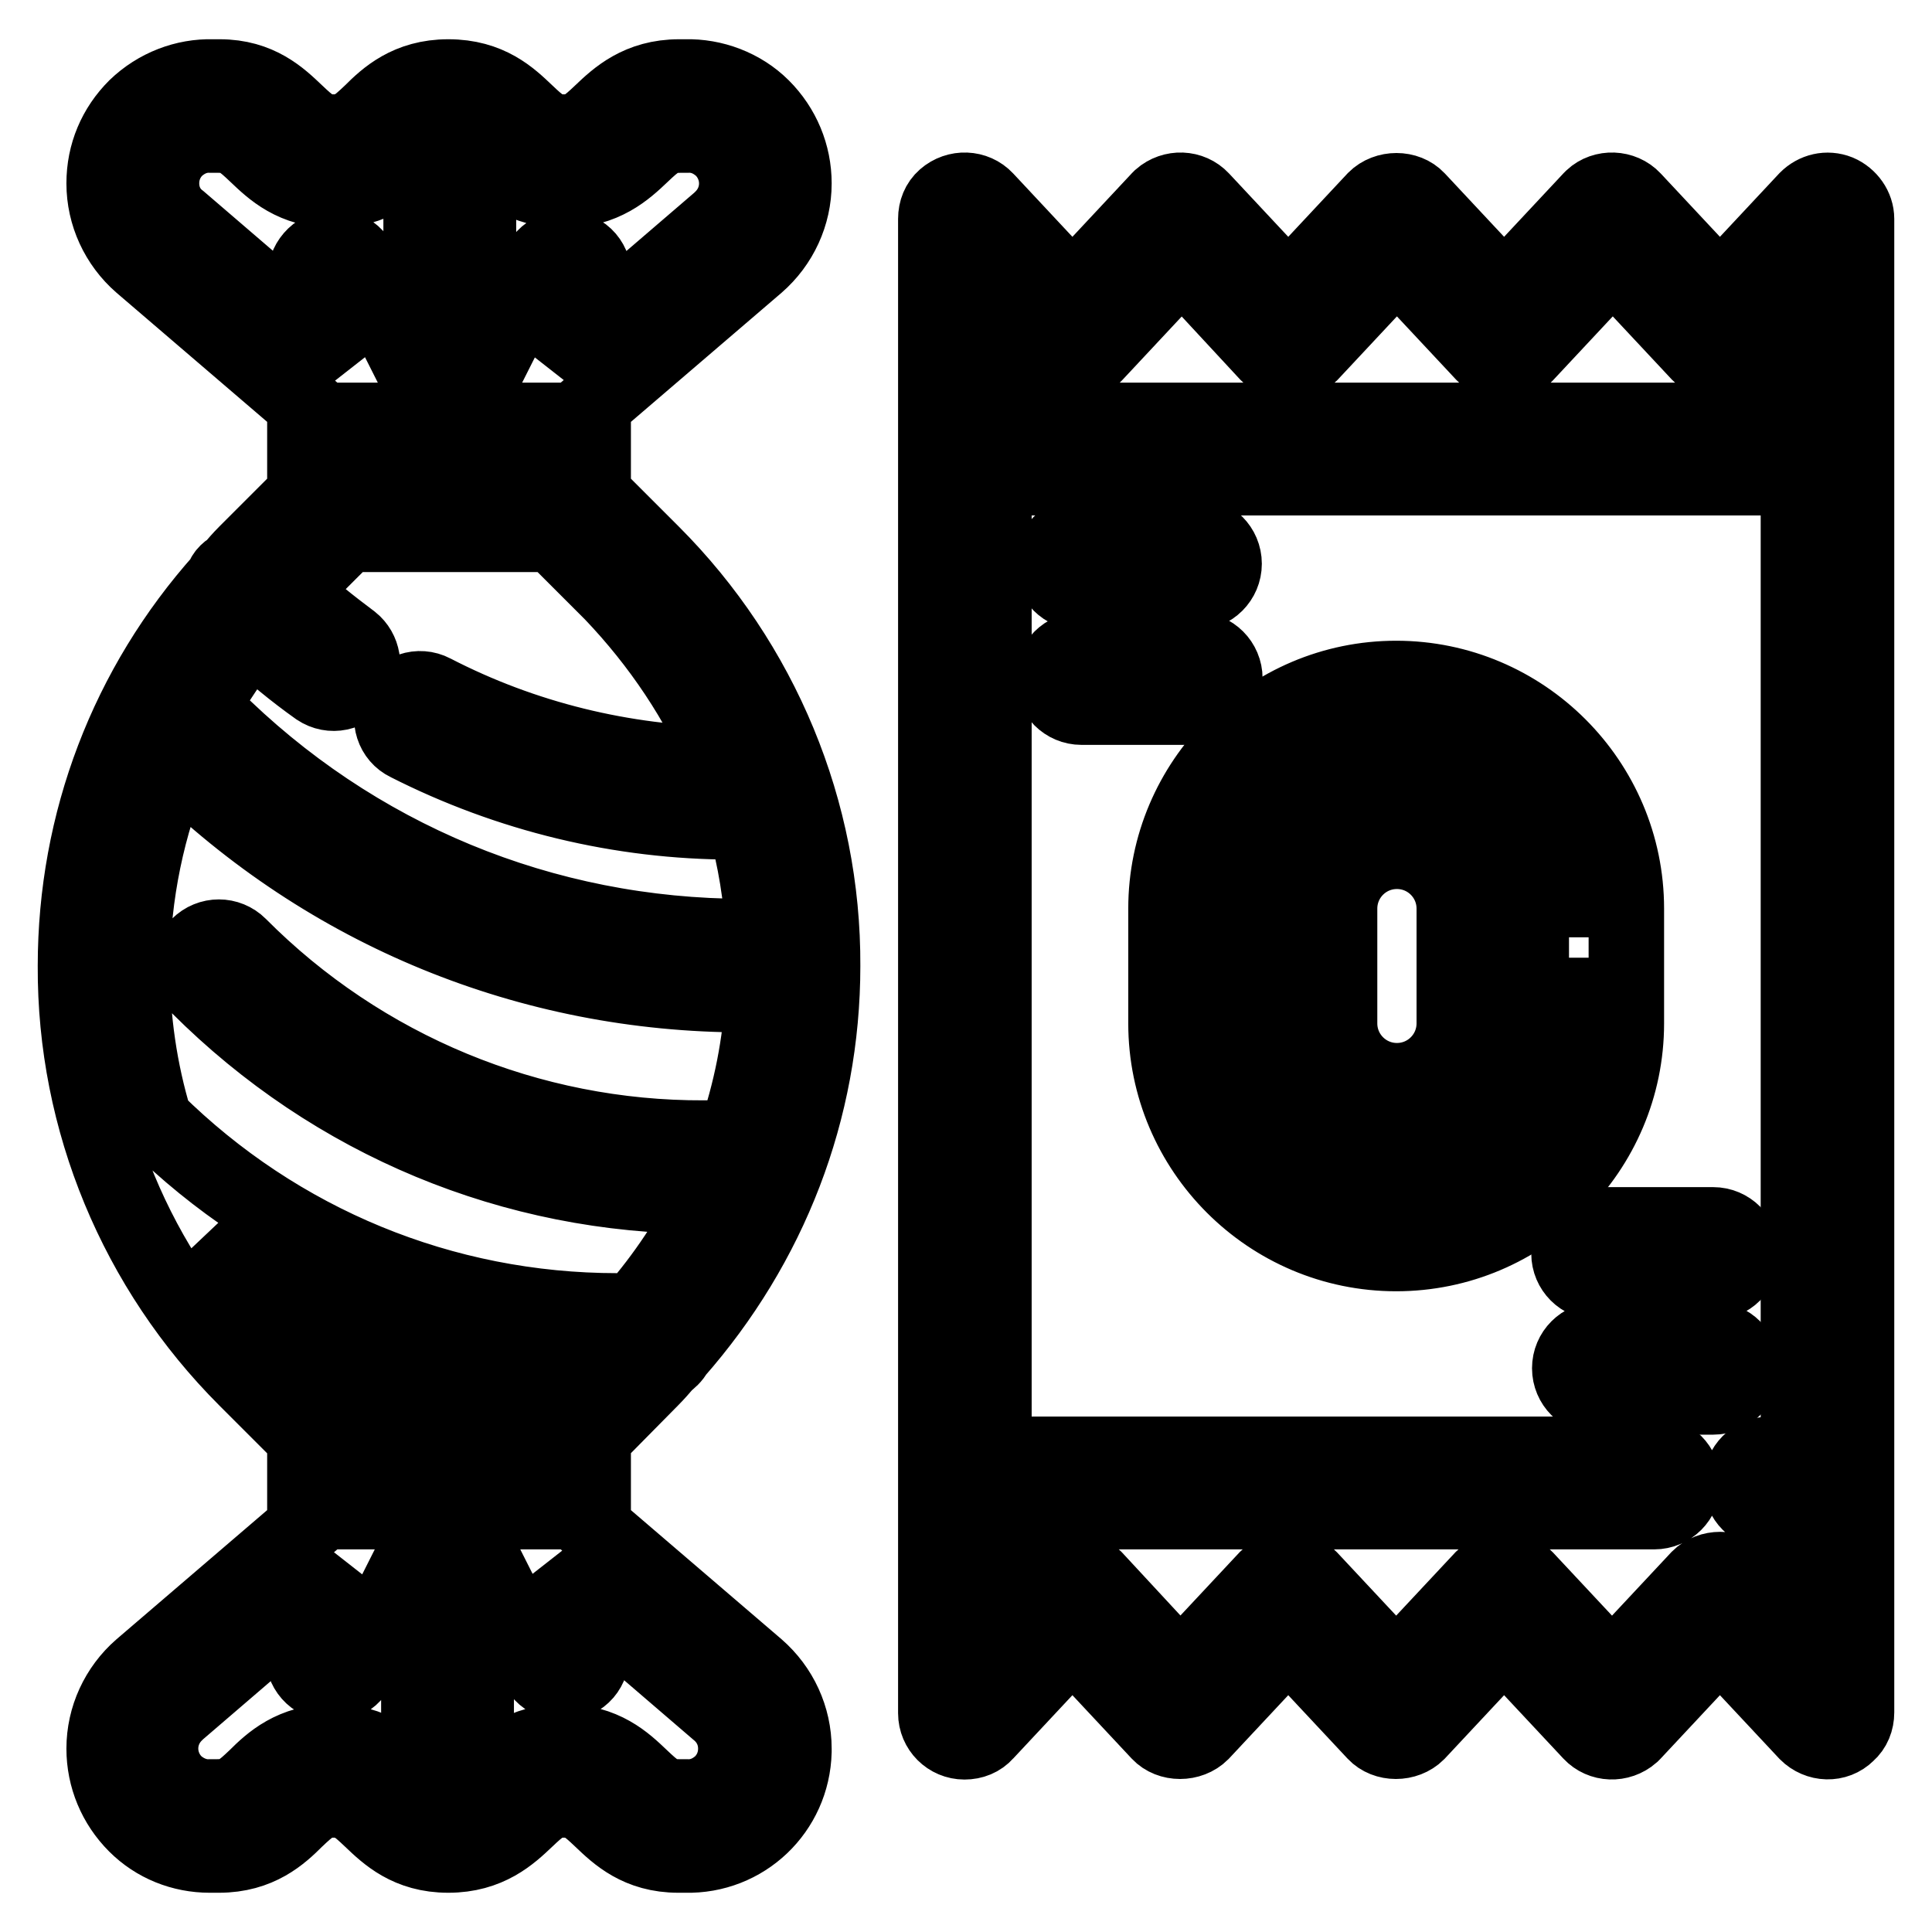
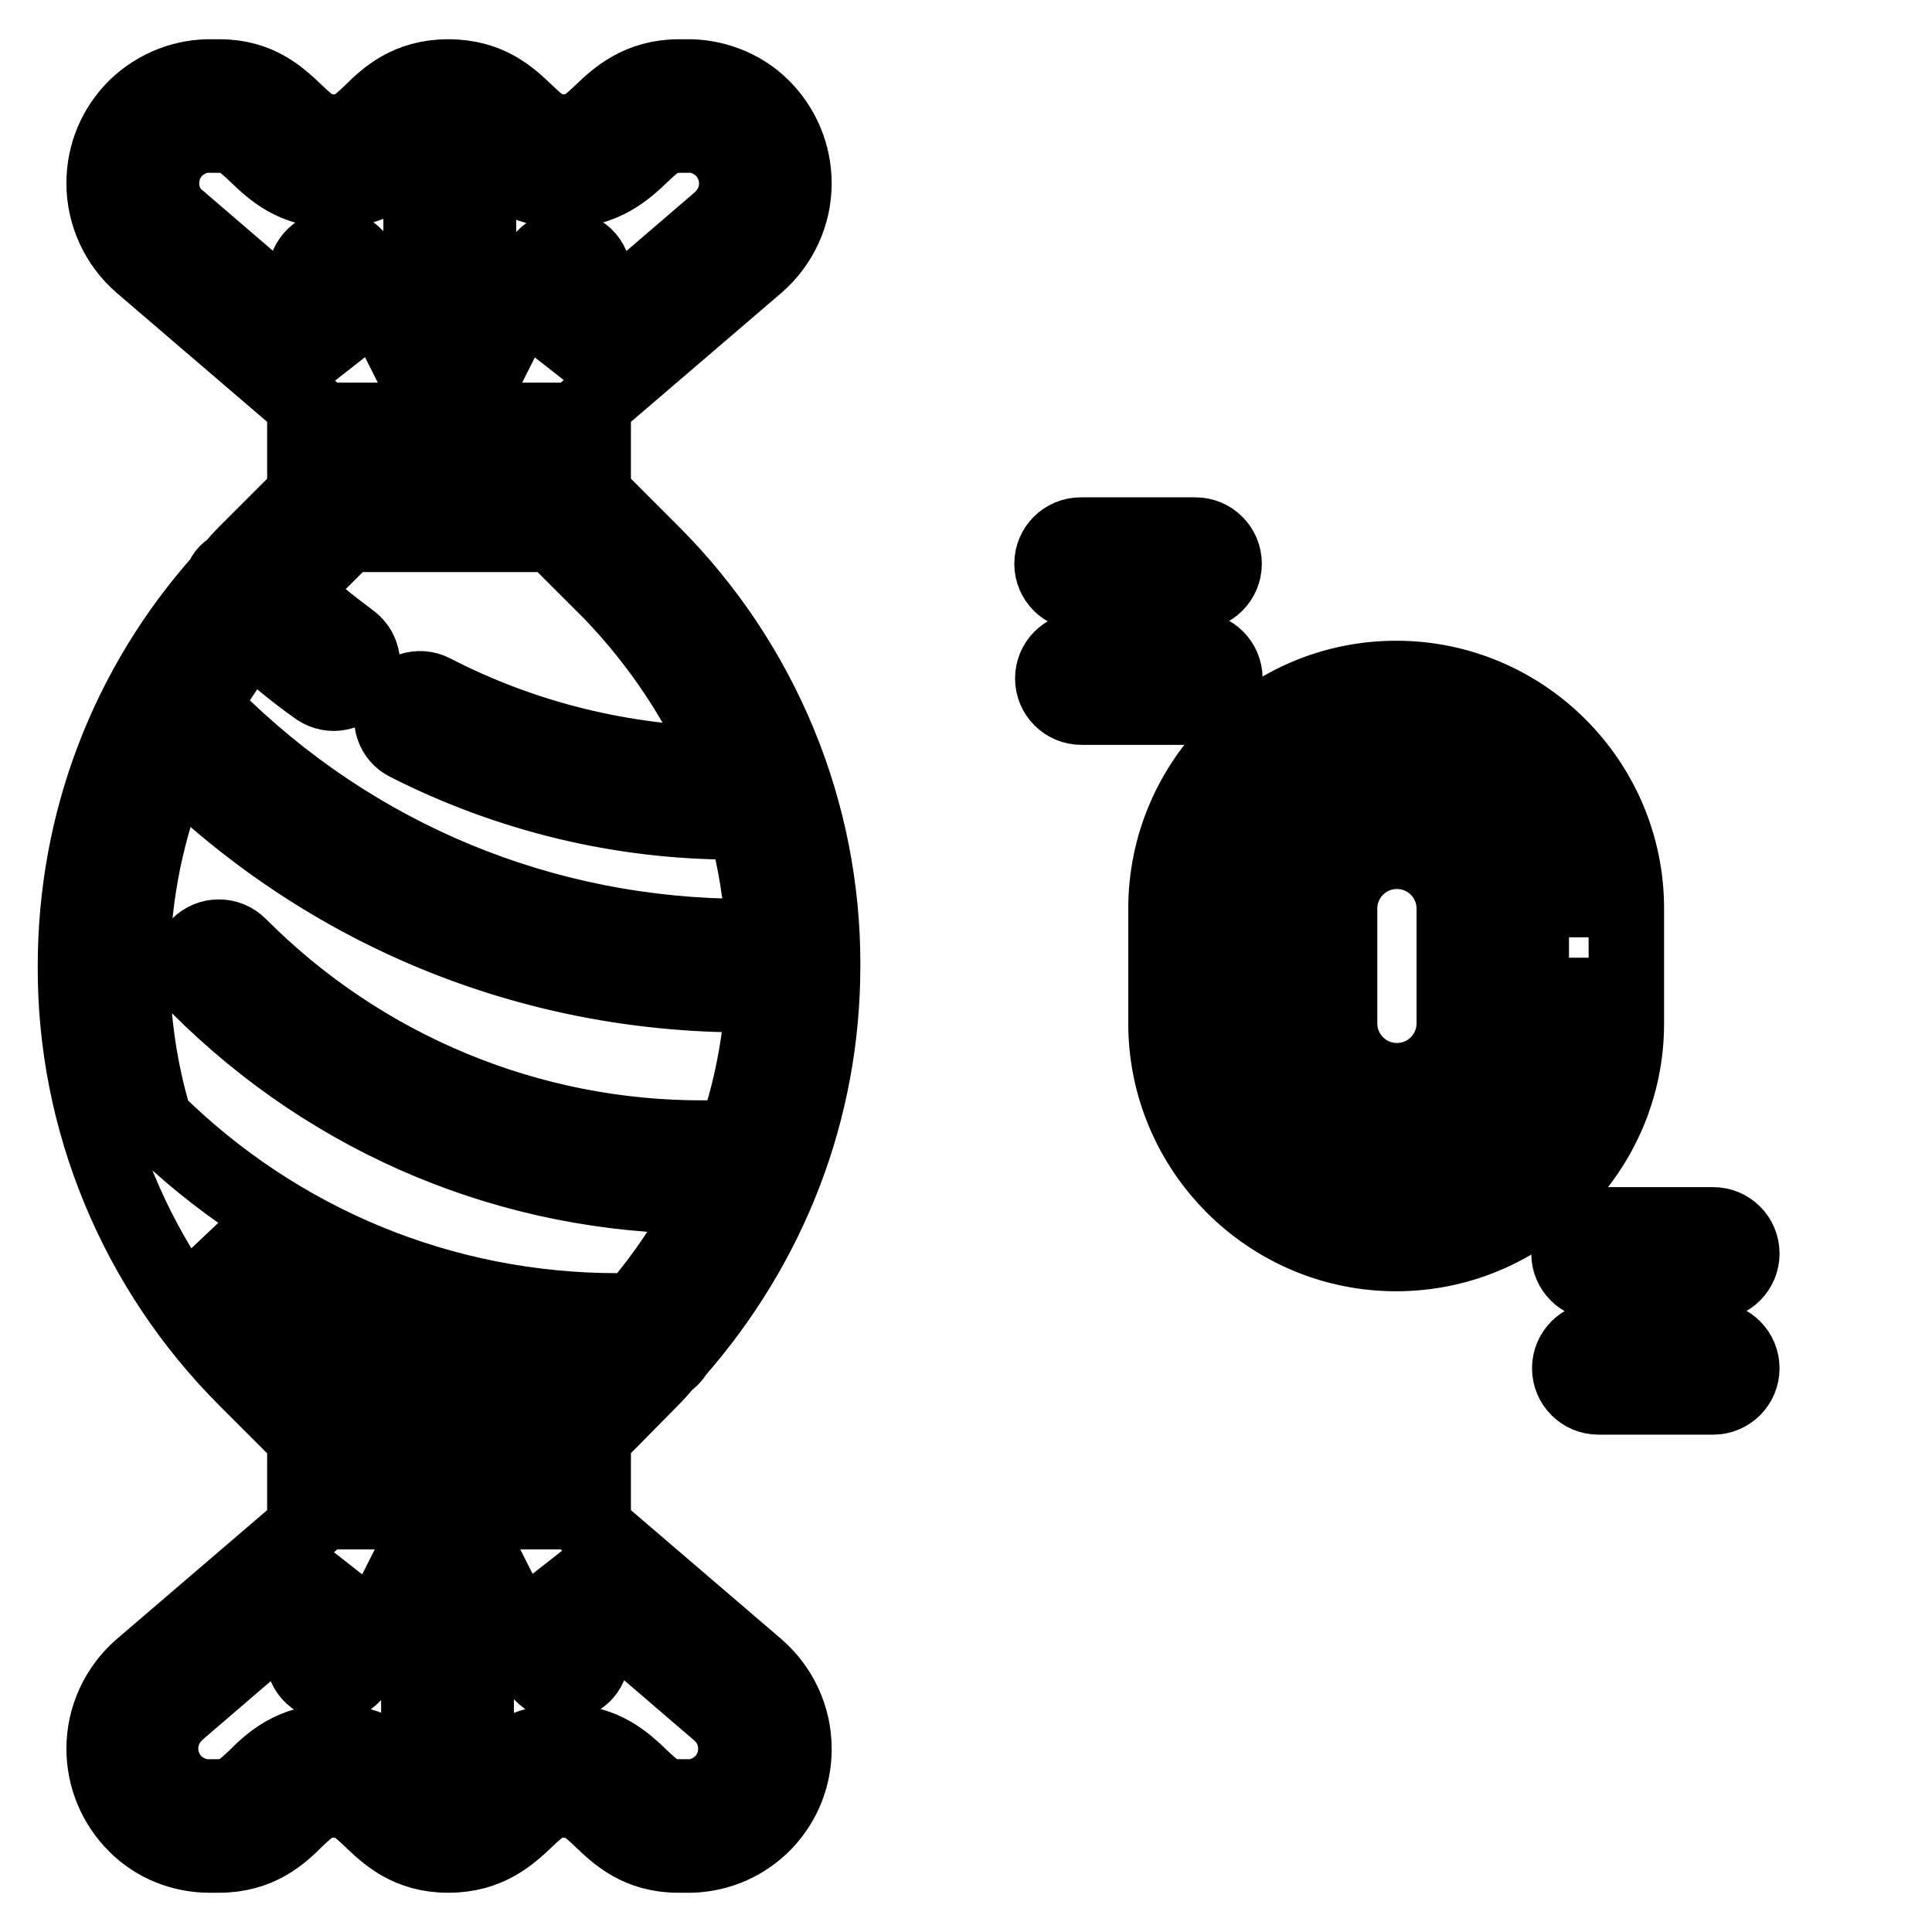
<svg xmlns="http://www.w3.org/2000/svg" version="1.1" x="0px" y="0px" viewBox="0 0 256 256" enable-background="new 0 0 256 256" xml:space="preserve">
  <g>
    <path stroke-width="10" fill-opacity="0" stroke="#000000" d="M86.3,182.7c0.7-0.7,1.3-1.4,1.9-2.1c0.5-0.4,1-0.8,1.3-1.4C102,165,109,147.1,109,128 c0.1-20.5-8.1-40.2-22.6-54.7l-7.8-7.8V53.6L100.3,35c3.1-2.7,4.9-6.6,4.9-10.7c0-3.8-1.5-7.4-4.2-10.1c-2.7-2.7-6.5-4.1-10.2-4 l-0.8,0c-5.3,0-8.2,2.7-10.3,4.7c-1.9,1.8-2.8,2.6-5,2.6c-2.2,0-3.1-0.8-5-2.6c-2.1-2-4.9-4.7-10.3-4.7c-5.3,0-8.2,2.7-10.2,4.7 c-1.9,1.8-2.8,2.6-5,2.6s-3.1-0.8-5-2.6c-2.1-2-4.9-4.7-10.1-4.7h0l-0.9,0c-3.7-0.1-7.4,1.3-10.2,4c-2.7,2.7-4.2,6.2-4.2,10.1 c0,4.1,1.8,8,4.9,10.7l21.7,18.6v11.9l-7.8,7.8c-0.7,0.7-1.3,1.4-1.9,2.1c-0.2,0.1-0.4,0.2-0.6,0.4c-0.3,0.3-0.5,0.6-0.6,1 C16.9,90.9,10,108.9,10,128c-0.1,20.5,8.1,40.2,22.6,54.7l7.8,7.8v11.9L18.7,221c-3.1,2.7-4.9,6.6-4.9,10.7c0,3.8,1.5,7.4,4.2,10.1 c2.6,2.6,6.1,4,9.8,4l0.4,0l0.8,0c5.3,0,8.2-2.7,10.2-4.7c1.9-1.8,2.8-2.6,5-2.6s3.1,0.8,5,2.6c2.1,2,4.9,4.7,10.2,4.7 c5.3,0,8.2-2.7,10.3-4.7c1.9-1.8,2.8-2.6,5-2.6c2.2,0,3.1,0.8,5,2.6c2.1,2,4.9,4.7,10.2,4.7h0l0.9,0c7.8,0.2,14.2-5.9,14.4-13.7 c0-0.1,0-0.2,0-0.4c0-4.1-1.8-8-4.9-10.7l-21.7-18.6v-11.9L86.3,182.7z M48.1,200.3v-7.6h22.8v7.6H48.1z M96.1,101.3 c-13.5-0.2-26.7-3.4-38.7-9.6c-1.9-1-4.2-0.2-5.1,1.7s-0.2,4.2,1.7,5.1c13.4,6.8,28.2,10.4,43.2,10.4h1.5c1.4,4.9,2.2,10,2.5,15.2 h-2.4c-26.8,0-51.9-10.4-70.8-29.3c-0.4-0.4-0.9-0.7-1.4-0.9c2-3.5,4.2-6.8,6.7-9.9c2.8,2.6,5.7,5,8.8,7.2c1.8,1.2,4.1,0.7,5.3-1.1 c1.1-1.7,0.7-3.9-0.8-5.1c-2.8-2.1-5.6-4.3-8.1-6.7l7.5-7.5h27.3l7.8,7.8C87.4,85.2,92.6,92.9,96.1,101.3L96.1,101.3z M70.9,55.7 v7.6H48.1v-7.6H70.9z M21.4,24.3c0-1.8,0.7-3.4,1.9-4.6c1.3-1.2,2.9-1.9,4.7-1.8l1,0c2.2,0,3.1,0.8,5,2.6c2.1,2,4.9,4.7,10.2,4.7 s8.2-2.7,10.2-4.7c1.9-1.8,2.8-2.6,5-2.6c2.2,0,3.1,0.8,5,2.6c2.1,2,4.9,4.7,10.3,4.7c5.3,0,8.2-2.7,10.3-4.7 c1.9-1.8,2.8-2.6,5.1-2.6l0.9,0c1.8-0.1,3.4,0.6,4.7,1.8c2.5,2.5,2.6,6.5,0.1,9.1c-0.1,0.1-0.3,0.3-0.4,0.4l-22,18.9h0l4.9-9.7 c0.9-1.9,0.2-4.2-1.7-5.1c-1.9-0.9-4.2-0.2-5.1,1.7l-6.6,13.1h-1.5V29c0-2.1-1.7-3.8-3.8-3.8s-3.8,1.7-3.8,3.8v19h-1.5l-6.6-13.1 c-0.9-1.9-3.2-2.7-5.1-1.7s-2.7,3.2-1.7,5.1c0,0,0,0,0,0.1l4.9,9.7h0l-22-18.9C22.2,28,21.4,26.2,21.4,24.3z M23.1,100.8 c20.3,20,47.1,31,75.6,31h2.4c-0.3,6.5-1.6,12.9-3.7,19h-4.1c-23.1,0.1-45.3-9.1-61.6-25.5c-1.5-1.5-3.9-1.5-5.4,0 c-1.5,1.5-1.5,3.9,0,5.4c17.9,17.9,41.7,27.8,67,27.8h0.9c-2.7,5.5-6.1,10.6-10.1,15.2h-2.3c-23.1,0-44.9-9-61.3-25.2 c-2-6.6-3-13.5-3-20.5C17.6,118.5,19.5,109.3,23.1,100.8z M27.9,164.4c14.5,10.1,31.5,15.9,49.1,16.8l-3.9,3.9H45.8l-7.8-7.8 C34.2,173.4,30.8,169.1,27.9,164.4z M97.5,231.7c0,1.8-0.7,3.4-1.9,4.6c-1.3,1.2-2.9,1.9-4.7,1.8l-1,0c-2.2,0-3.1-0.8-5-2.6 c-2.1-2-4.9-4.7-10.3-4.7c-5.3,0-8.2,2.7-10.3,4.7c-1.9,1.8-2.8,2.6-5,2.6c-2.2,0-3.1-0.8-5-2.6c-2.1-2-4.9-4.7-10.2-4.7 s-8.2,2.7-10.2,4.7c-1.9,1.8-2.8,2.6-5.1,2.6l-0.9,0c-1.7,0.1-3.4-0.6-4.7-1.8c-2.5-2.5-2.6-6.5-0.1-9.1c0.1-0.1,0.3-0.3,0.4-0.4 l22-18.9h0l-4.9,9.7c-1,1.9-0.2,4.2,1.7,5.1c1.9,1,4.2,0.2,5.1-1.7c0,0,0,0,0-0.1l6.6-13.1h1.5v19c0,2.1,1.7,3.8,3.8,3.8 s3.8-1.7,3.8-3.8v-19h1.5l6.6,13.1c0.9,1.9,3.2,2.6,5.1,1.7c0,0,0,0,0,0c1.9-0.9,2.6-3.2,1.7-5.1c0,0,0,0,0,0l-4.9-9.7h0l22,18.9 C96.7,228,97.5,229.8,97.5,231.7z M215.5,120.4c0-16.8-13.7-30.5-30.5-30.5c-16.8,0-30.5,13.7-30.5,30.5v15.2 c0,16.8,13.7,30.5,30.5,30.5c16.8,0,30.5-13.7,30.5-30.5V120.4z M207.9,124.2h-7.6v-3.8c0-2.1-0.4-4-1.2-5.8c0,0,0,0,0,0l5.6-5.6 c2,3.4,3.1,7.3,3.1,11.5V124.2z M207.9,135.6c0,2.8-0.5,5.6-1.6,8.3l-6.2-6.2c0.1-0.7,0.2-1.3,0.2-2v-3.8h7.6V135.6L207.9,135.6z  M185.1,143.2c-4.2,0-7.6-3.4-7.6-7.6v-15.2c0-4.2,3.4-7.6,7.6-7.6s7.6,3.4,7.6,7.6v15.2C192.7,139.8,189.3,143.2,185.1,143.2z  M162.3,135.6v-3.8h7.6v3.8c0,0.7,0.1,1.4,0.2,2l-6.2,6.2C162.8,141.2,162.3,138.4,162.3,135.6z M194.5,108.5 c-1.7-1.3-3.6-2.3-5.7-2.8c0-0.2,0.1-0.3,0.1-0.5v-7.3c4.1,0.7,7.9,2.5,11,5.2L194.5,108.5z M181.4,105.7c-2.1,0.5-4,1.5-5.7,2.8 l-5.4-5.4c3.1-2.7,7-4.5,11-5.2v7.3C181.3,105.3,181.4,105.5,181.4,105.7z M162.3,120.4c0-4.2,1.1-8.1,3.1-11.5l5.6,5.6 c0,0,0,0,0,0c-0.7,1.8-1.2,3.7-1.2,5.8v3.8h-7.6V120.4z M167.9,150.6l5.4-5.4c2.1,2.6,4.9,4.4,8.1,5.2c0,0.2-0.1,0.3-0.1,0.5v7.3 C176.1,157.2,171.4,154.6,167.9,150.6L167.9,150.6z M188.9,158.1v-7.3c0-0.2-0.1-0.3-0.1-0.5c3.2-0.8,6-2.6,8.1-5.2l5.4,5.4 C198.8,154.6,194.1,157.2,188.9,158.1z" />
-     <path stroke-width="10" fill-opacity="0" stroke="#000000" d="M243.6,25.5c-1.5-0.6-3.1-0.2-4.2,0.9l-11.5,12.3l-11.5-12.3c-1.4-1.5-3.9-1.6-5.4-0.2 c-0.1,0.1-0.1,0.1-0.2,0.2l-11.5,12.3l-11.5-12.3c-1.4-1.5-4.1-1.5-5.6,0l-11.5,12.3l-11.5-12.3c-1.4-1.5-3.8-1.6-5.4-0.2 c-0.1,0.1-0.1,0.1-0.2,0.2l-11.5,12.3l-11.5-12.3c-1.4-1.5-3.8-1.6-5.4-0.2c-0.8,0.7-1.2,1.7-1.2,2.8V227c0,2.1,1.7,3.8,3.8,3.8 c1.1,0,2.1-0.4,2.8-1.2l11.5-12.3l11.5,12.3c1.4,1.5,4.1,1.5,5.6,0l11.5-12.3l11.5,12.3c1.4,1.5,4.1,1.5,5.6,0l11.5-12.3l11.5,12.3 c1.4,1.5,3.8,1.6,5.4,0.2c0.1-0.1,0.1-0.1,0.2-0.2l11.5-12.3l11.5,12.3c1.5,1.5,3.9,1.6,5.4,0.1c0.8-0.7,1.2-1.7,1.2-2.8V29 C246,27.5,245,26.1,243.6,25.5z M139.5,46.9c1.4,1.5,3.8,1.6,5.4,0.2c0.1-0.1,0.1-0.1,0.2-0.2l11.5-12.3L168,46.9 c1.4,1.5,4.1,1.5,5.6,0l11.5-12.3l11.5,12.3c1.4,1.5,3.8,1.6,5.4,0.2c0.1-0.1,0.1-0.1,0.2-0.2l11.5-12.3l11.5,12.3 c1.4,1.5,4.1,1.5,5.6,0l7.7-8.2v17H131.8v-17L139.5,46.9L139.5,46.9z M230.7,209.1c-1.4-1.5-4.1-1.5-5.6,0l-11.5,12.3l-11.5-12.3 c-1.4-1.5-4.1-1.5-5.6,0l-11.5,12.3l-11.5-12.3c-1.4-1.5-4.1-1.5-5.6,0l-11.5,12.3L145,209.1c-1.4-1.5-4.1-1.5-5.6,0l-7.7,8.2v-17 h87.5c2.1,0,3.8-1.7,3.8-3.8c0-2.1-1.7-3.8-3.8-3.8h-87.5V63.3h106.6v129.4h-3.8c-2.1,0-3.8,1.7-3.8,3.8c0,2.1,1.7,3.8,3.8,3.8h3.8 v17L230.7,209.1z" />
    <path stroke-width="10" fill-opacity="0" stroke="#000000" d="M143.2,78.5h15.2c2.1,0,3.8-1.7,3.8-3.8s-1.7-3.8-3.8-3.8h-15.2c-2.1,0-3.8,1.7-3.8,3.8 S141.1,78.5,143.2,78.5z M162.3,89.9c0-2.1-1.7-3.8-3.8-3.8h-15.2c-2.1,0-3.8,1.7-3.8,3.8s1.7,3.8,3.8,3.8h15.2 C160.6,93.7,162.3,92,162.3,89.9z M207.9,166.1c0,2.1,1.7,3.8,3.8,3.8H227c2.1,0,3.8-1.7,3.8-3.8s-1.7-3.8-3.8-3.8h-15.2 C209.6,162.3,207.9,164,207.9,166.1z M227,177.5h-15.2c-2.1,0-3.8,1.7-3.8,3.8c0,2.1,1.7,3.8,3.8,3.8H227c2.1,0,3.8-1.7,3.8-3.8 C230.8,179.2,229.1,177.5,227,177.5z" />
  </g>
</svg>